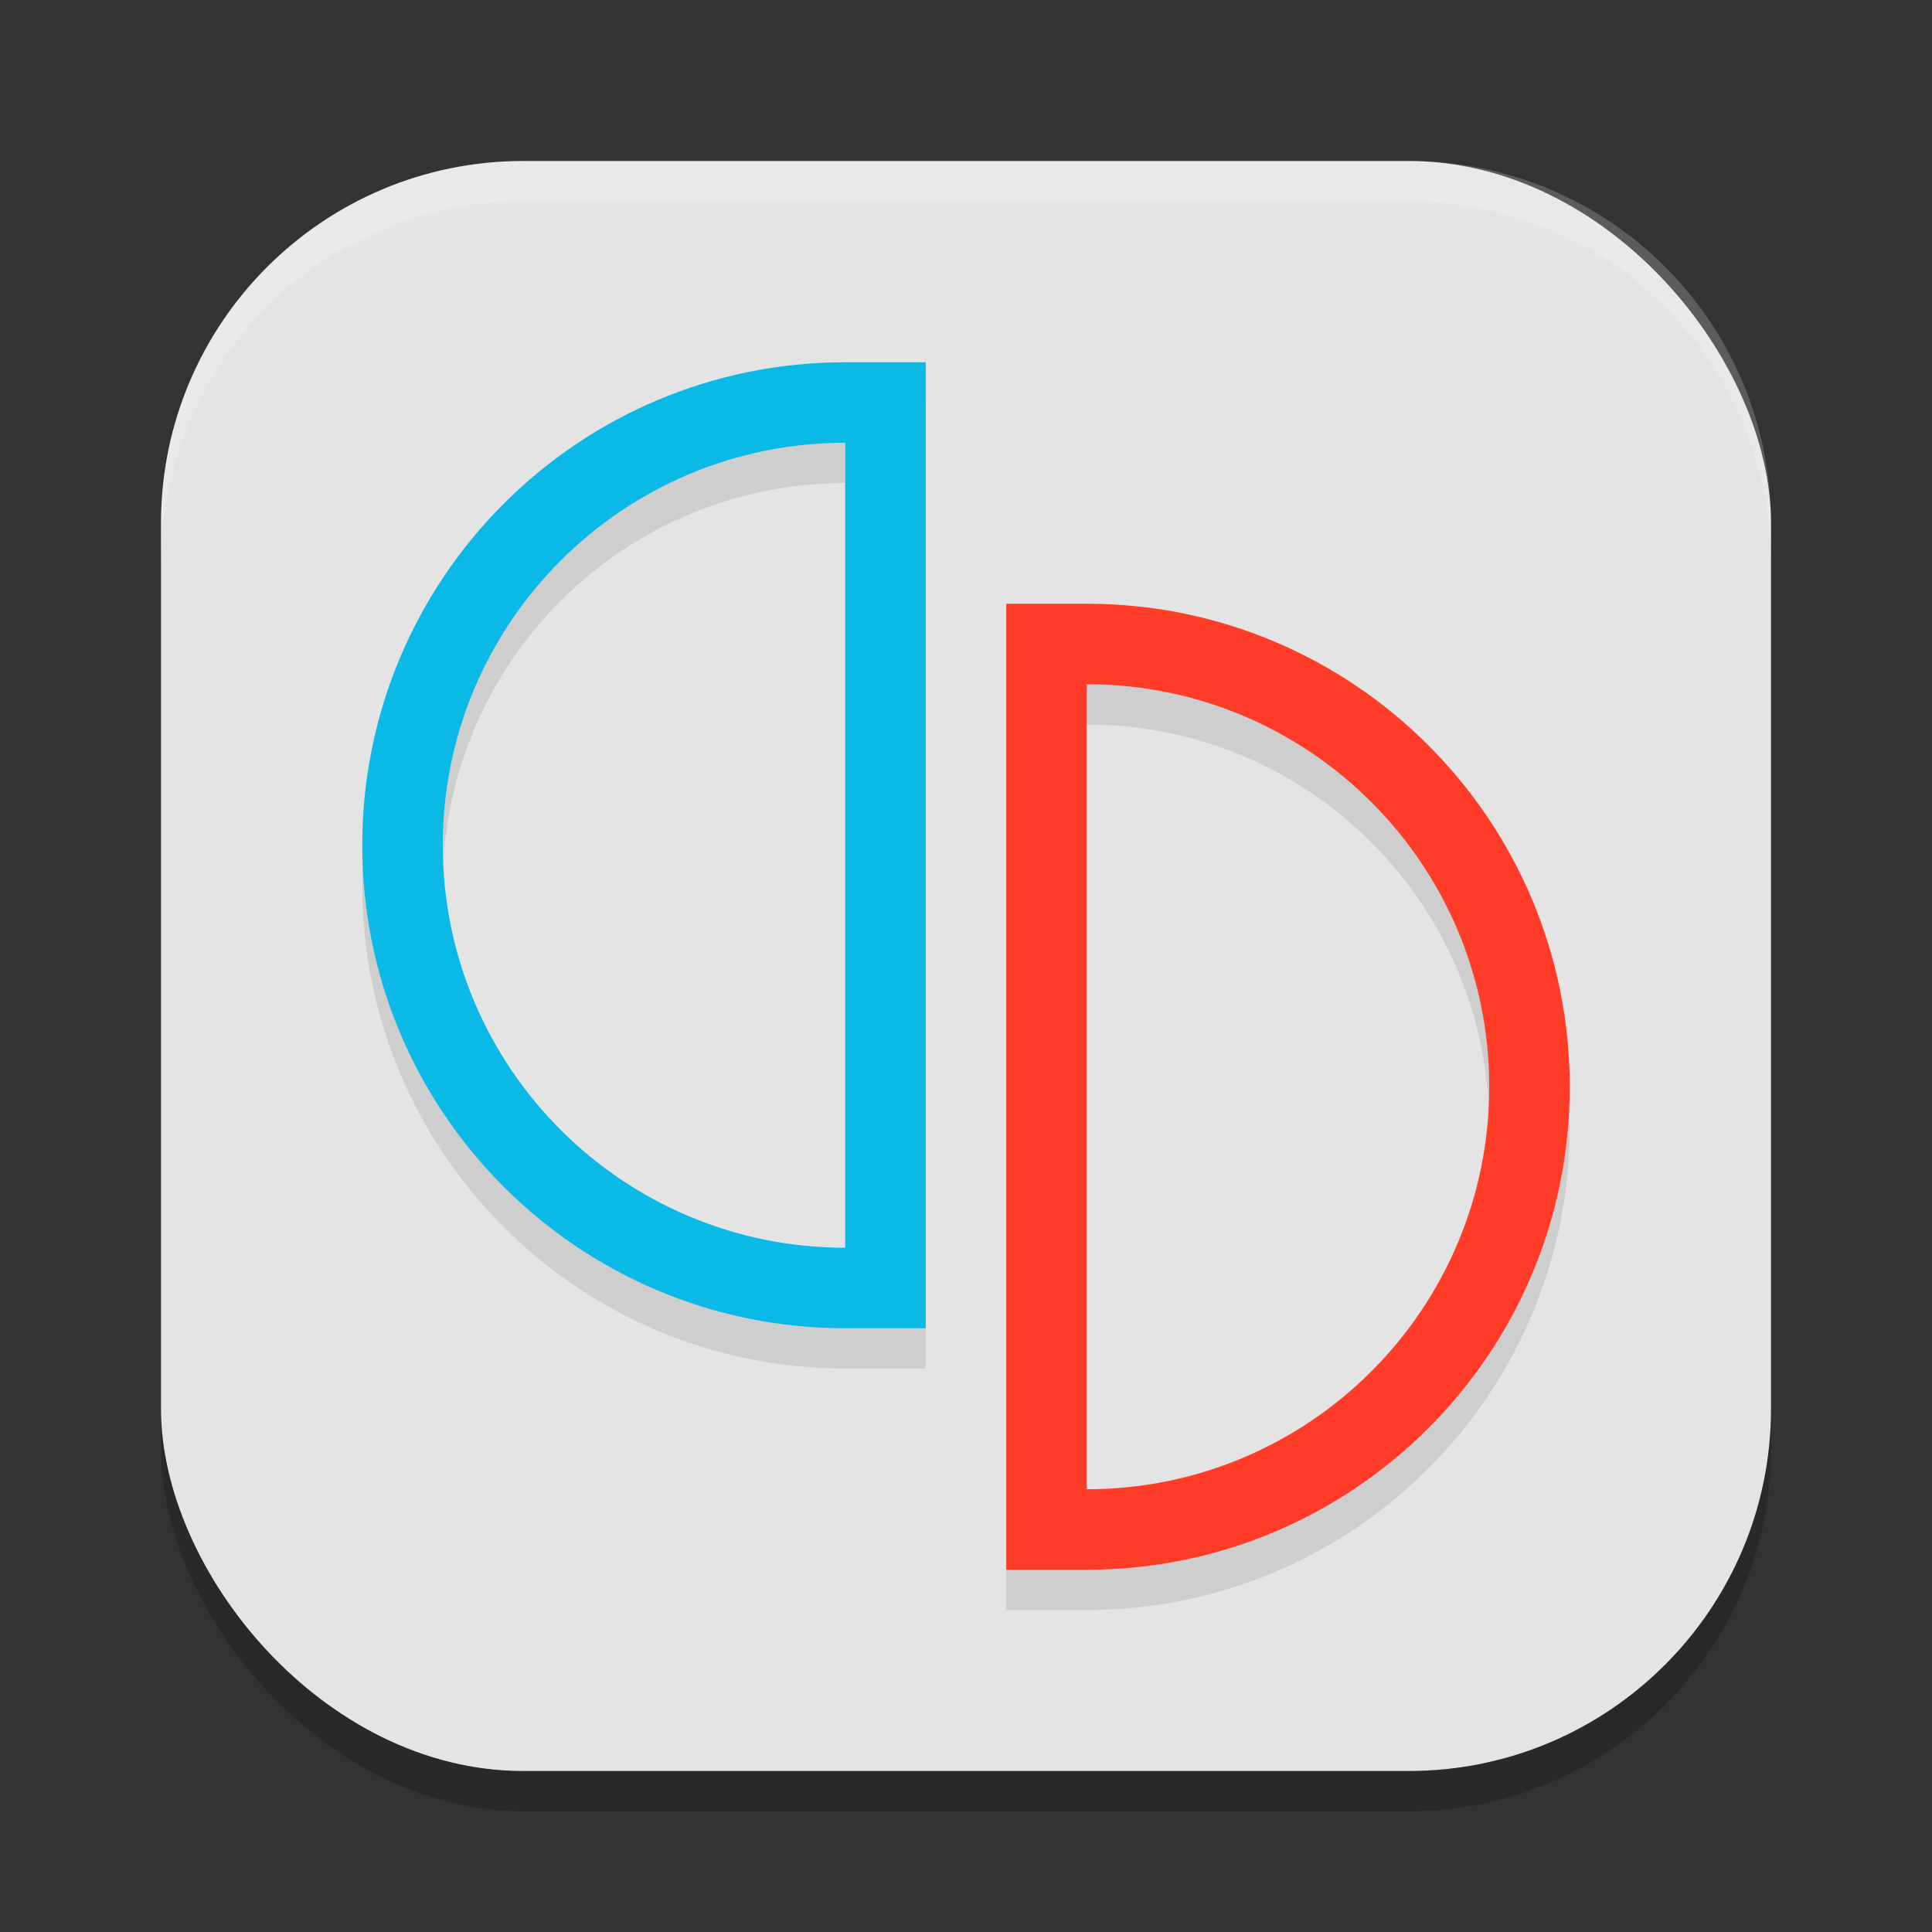
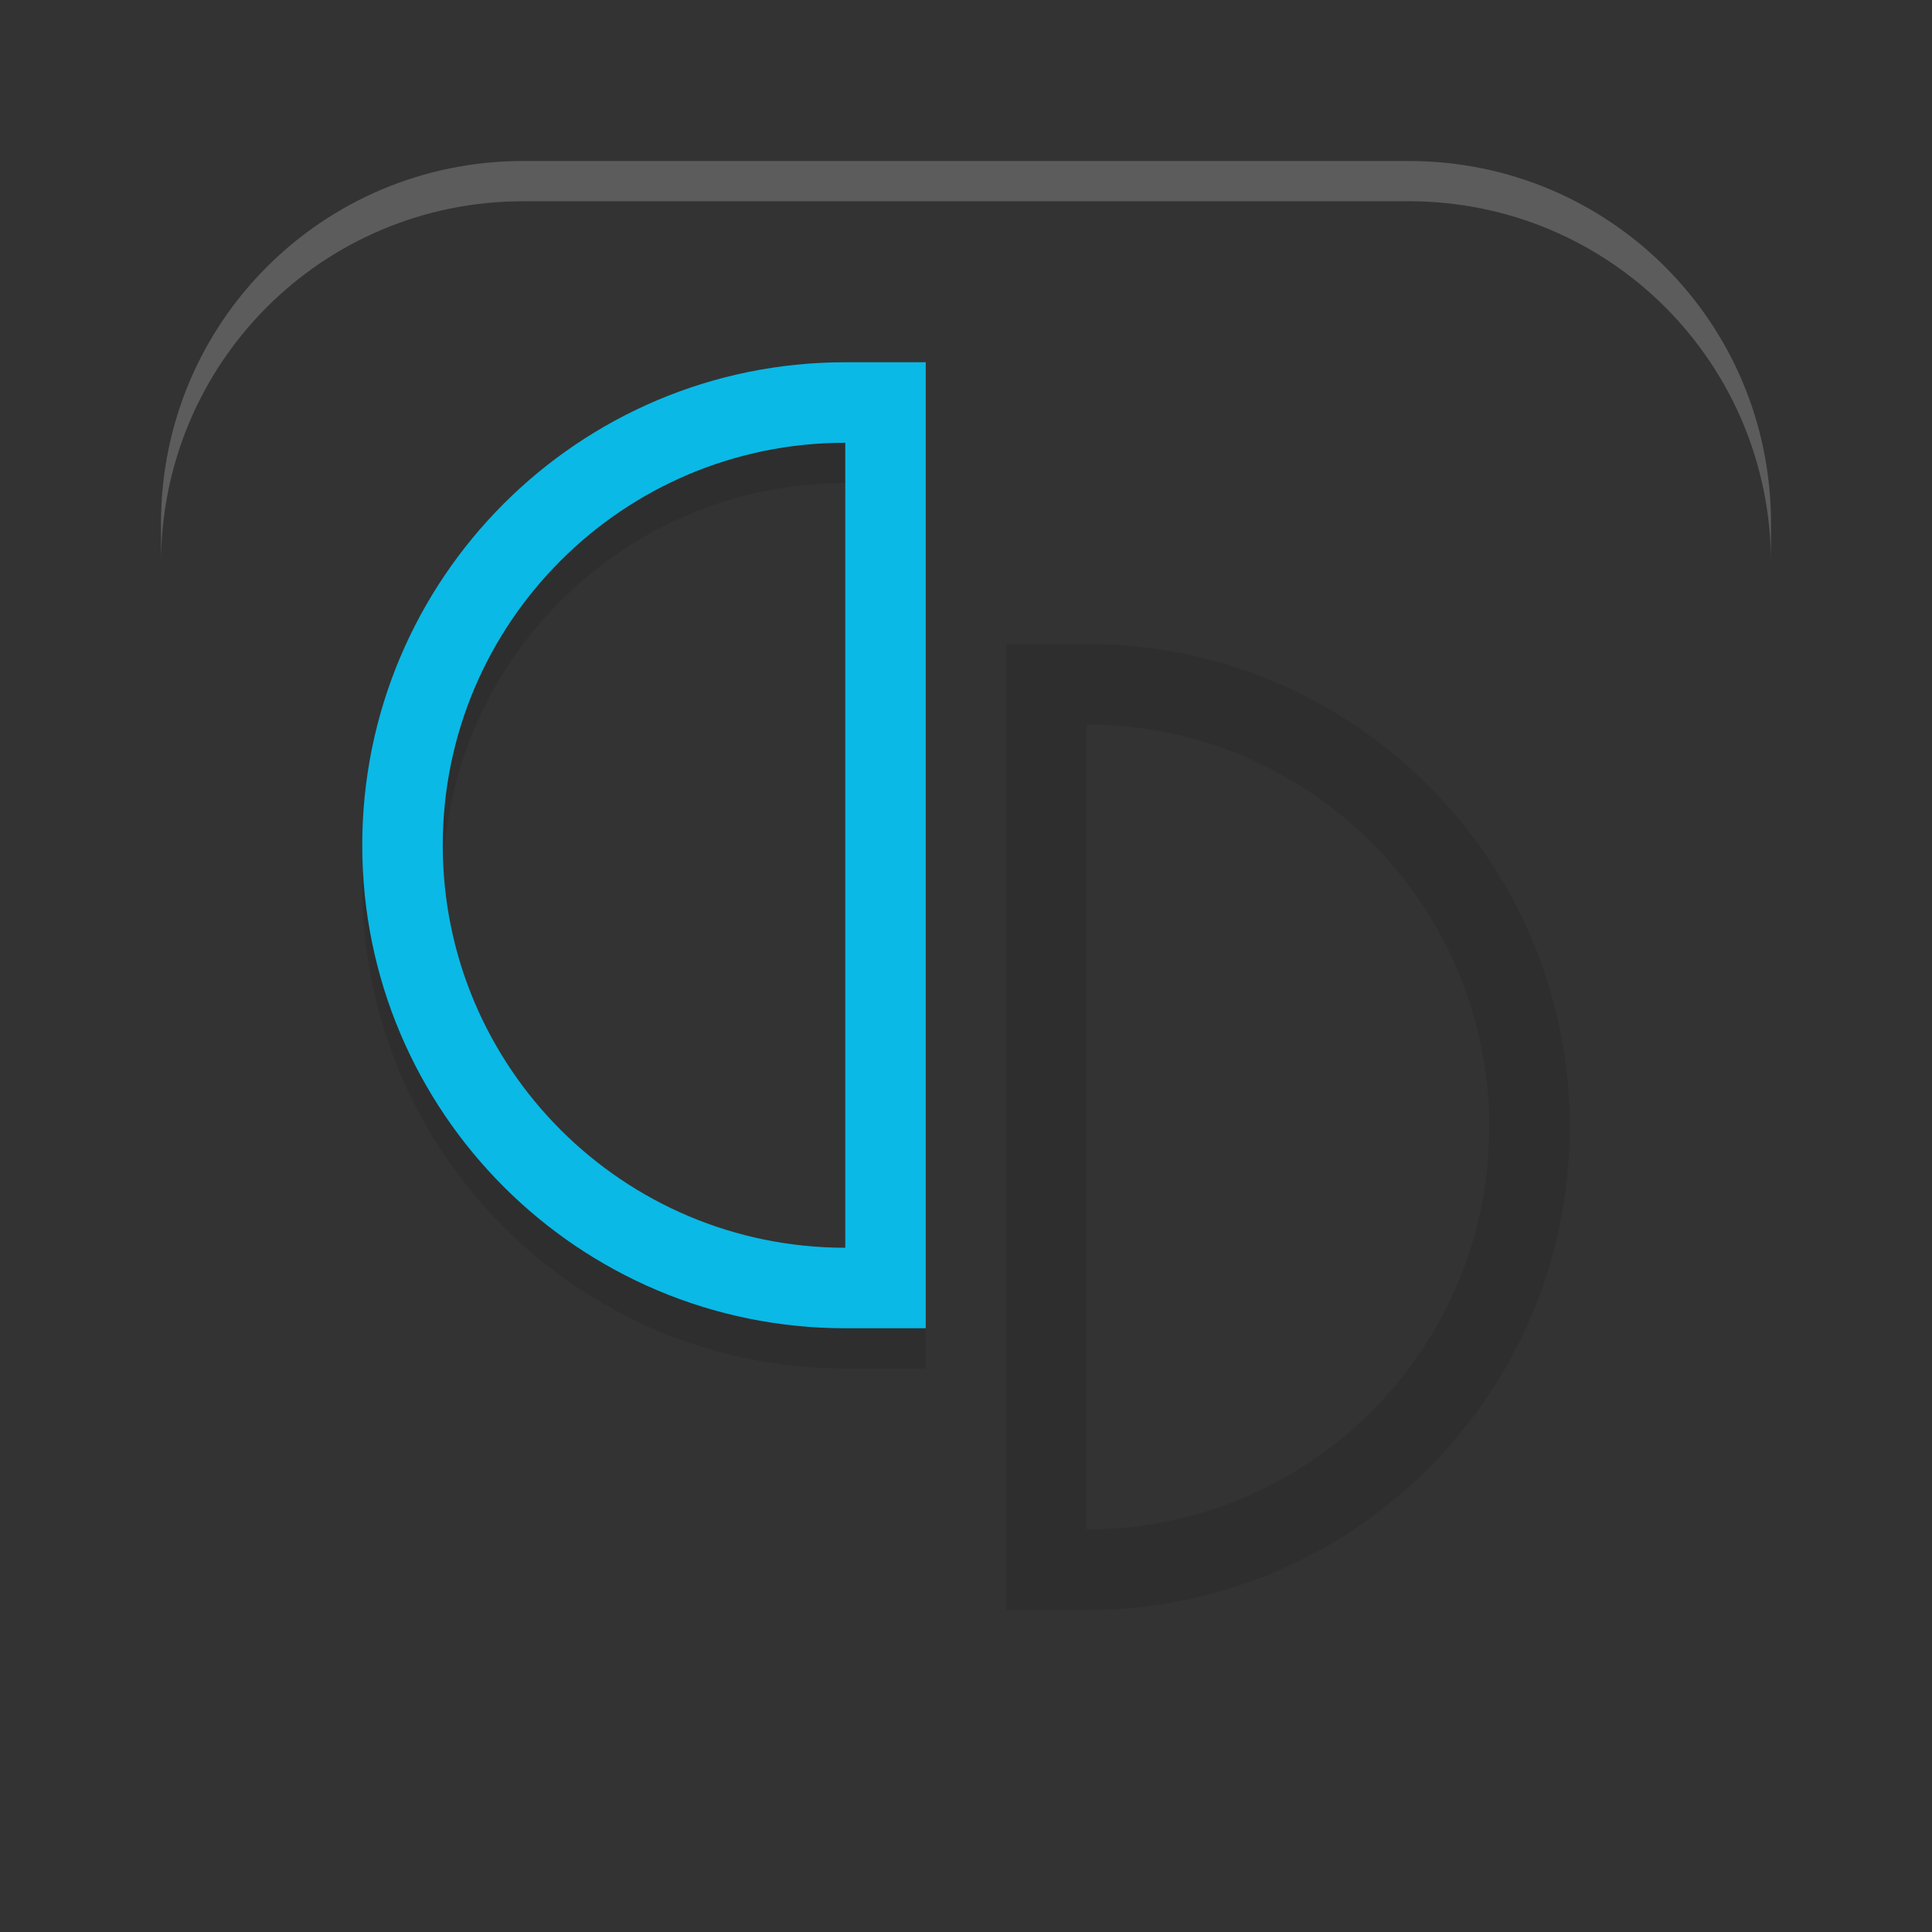
<svg xmlns="http://www.w3.org/2000/svg" xmlns:ns1="http://www.inkscape.org/namespaces/inkscape" xmlns:ns2="http://sodipodi.sourceforge.net/DTD/sodipodi-0.dtd" width="48" height="48" viewBox="0 0 48 48" version="1.1" id="svg5" ns1:version="1.3 (0e150ed6c4, 2023-07-21)" ns2:docname="yuzu.svg">
  <rect x="0" y="0" width="48" height="48" fill="#333333" stroke="none" />
  <ns2:namedview id="namedview7" pagecolor="#ffffff" bordercolor="#000000" borderopacity="0.25" ns1:showpageshadow="2" ns1:pageopacity="0.0" ns1:pagecheckerboard="0" ns1:deskcolor="#d1d1d1" ns1:document-units="px" showgrid="false" ns1:zoom="16.729167" ns1:cx="24" ns1:cy="24" ns1:window-width="1850" ns1:window-height="1011" ns1:window-x="70" ns1:window-y="32" ns1:window-maximized="1" ns1:current-layer="svg5" />
  <defs id="defs2" />
-   <rect style="opacity:0.2;fill:#000000;stroke-width:2.857;stroke-linecap:square" id="rect234" width="40" height="40" x="4" y="5" ry="9" />
-   <rect style="fill:#e4e4e4;fill-opacity:1;stroke-width:2.857;stroke-linecap:square" id="rect396" width="40" height="40" x="4" y="4" ry="9" />
  <path id="path2" style="opacity:0.1;fill:#000000;stroke-width:2" d="m 21,10 c -6.627,0 -12,5.373 -12,12 0,6.627 5.373,12 12,12 h 2 V 10 Z m 0,2 V 32 C 15.477,32 11,27.523 11,22 11,16.477 15.477,12 21,12 Z m 4,4 v 24 h 2 C 33.627,40 39,34.627 39,28 39,21.373 33.627,16 27,16 Z m 2,2 c 5.523,0 10,4.477 10,10 0,5.523 -4.477,10 -10,10 z" />
-   <path id="path3" style="fill:#ff3c28;stroke-width:2" d="m 25,15 v 24 h 2 C 33.627,39 39,33.627 39,27 39,20.373 33.627,15 27,15 Z m 2,2 c 5.523,0 10,4.477 10,10 0,5.523 -4.477,10 -10,10 z" />
-   <path id="path5" style="fill:#0ab9e6;stroke-width:2" d="M 21,9 C 14.373,9 9,14.373 9,21 c 0,6.627 5.373,12 12,12 h 2 V 9 Z m 0,2 V 31 C 15.477,31 11,26.523 11,21 11,15.477 15.477,11 21,11 Z" />
+   <path id="path5" style="fill:#0ab9e6;stroke-width:2" d="M 21,9 C 14.373,9 9,14.373 9,21 c 0,6.627 5.373,12 12,12 h 2 V 9 Z m 0,2 V 31 C 15.477,31 11,26.523 11,21 11,15.477 15.477,11 21,11 " />
  <path id="path1040" style="opacity:0.2;fill:#ffffff;stroke-width:8;stroke-linecap:square" d="M 13,4 C 8.014,4 4,8.014 4,13 v 1 C 4,9.014 8.014,5 13,5 h 22 c 4.986,0 9,4.014 9,9 V 13 C 44,8.014 39.986,4 35,4 Z" />
</svg>